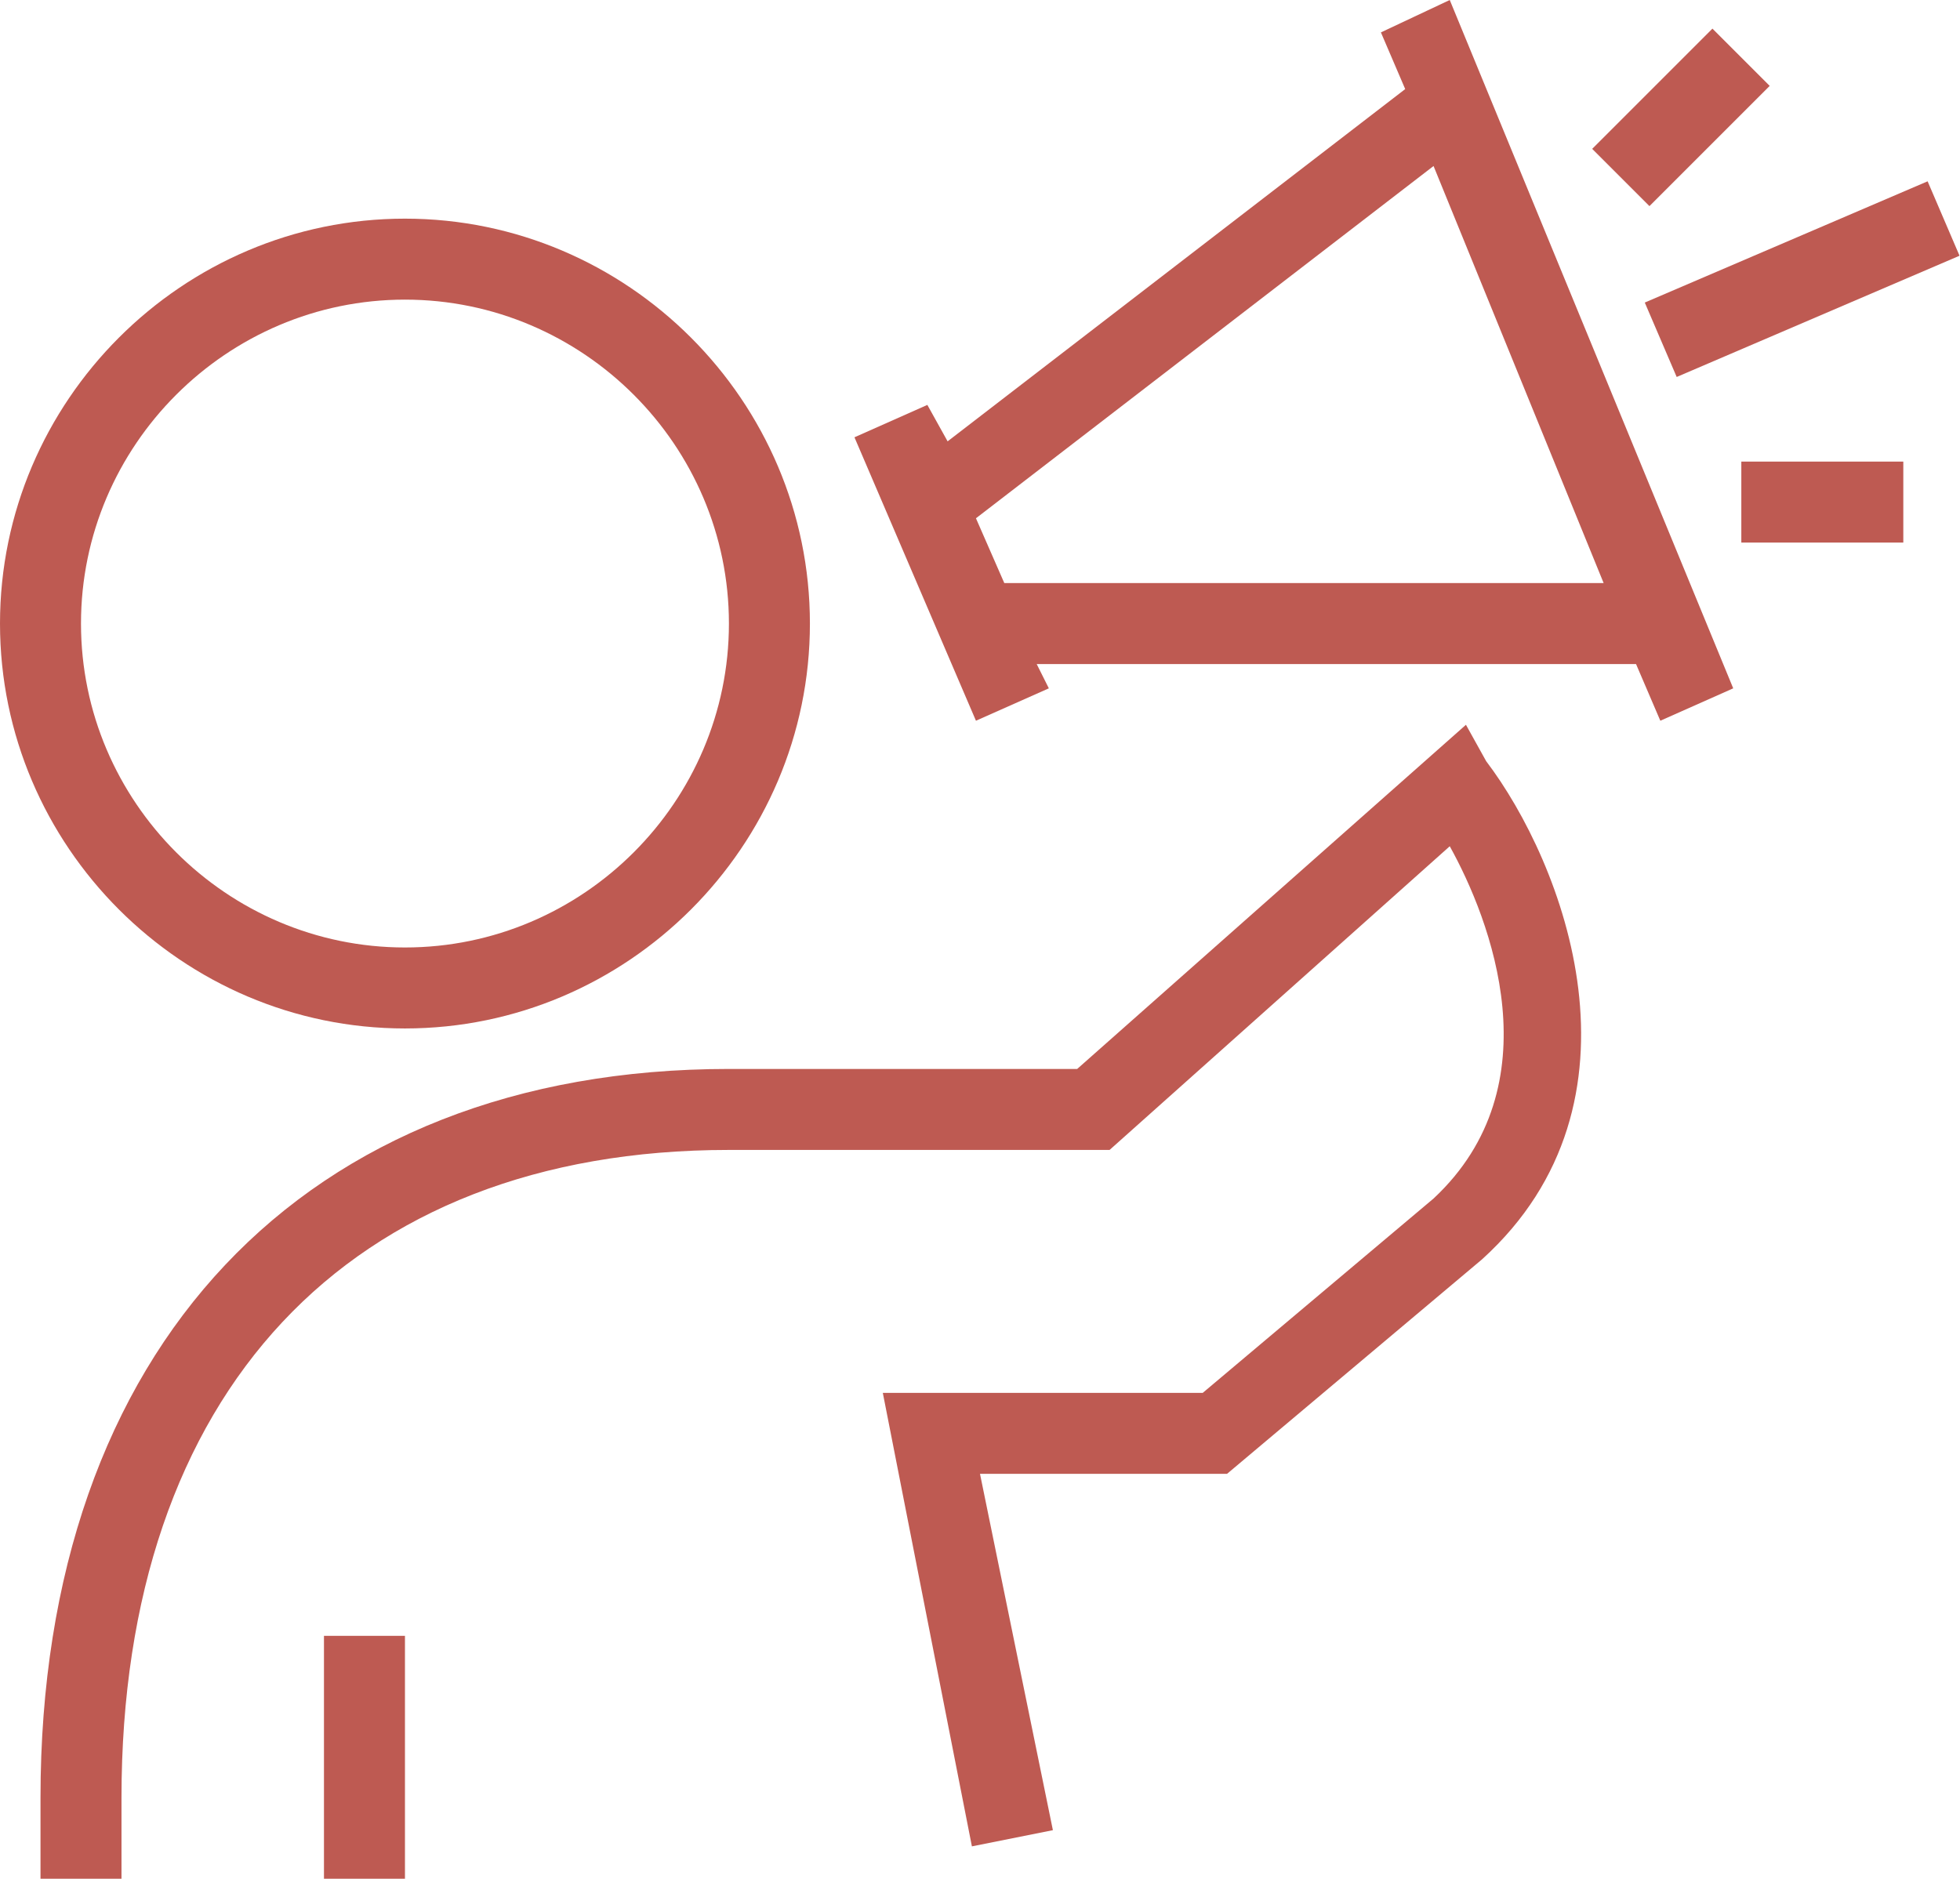
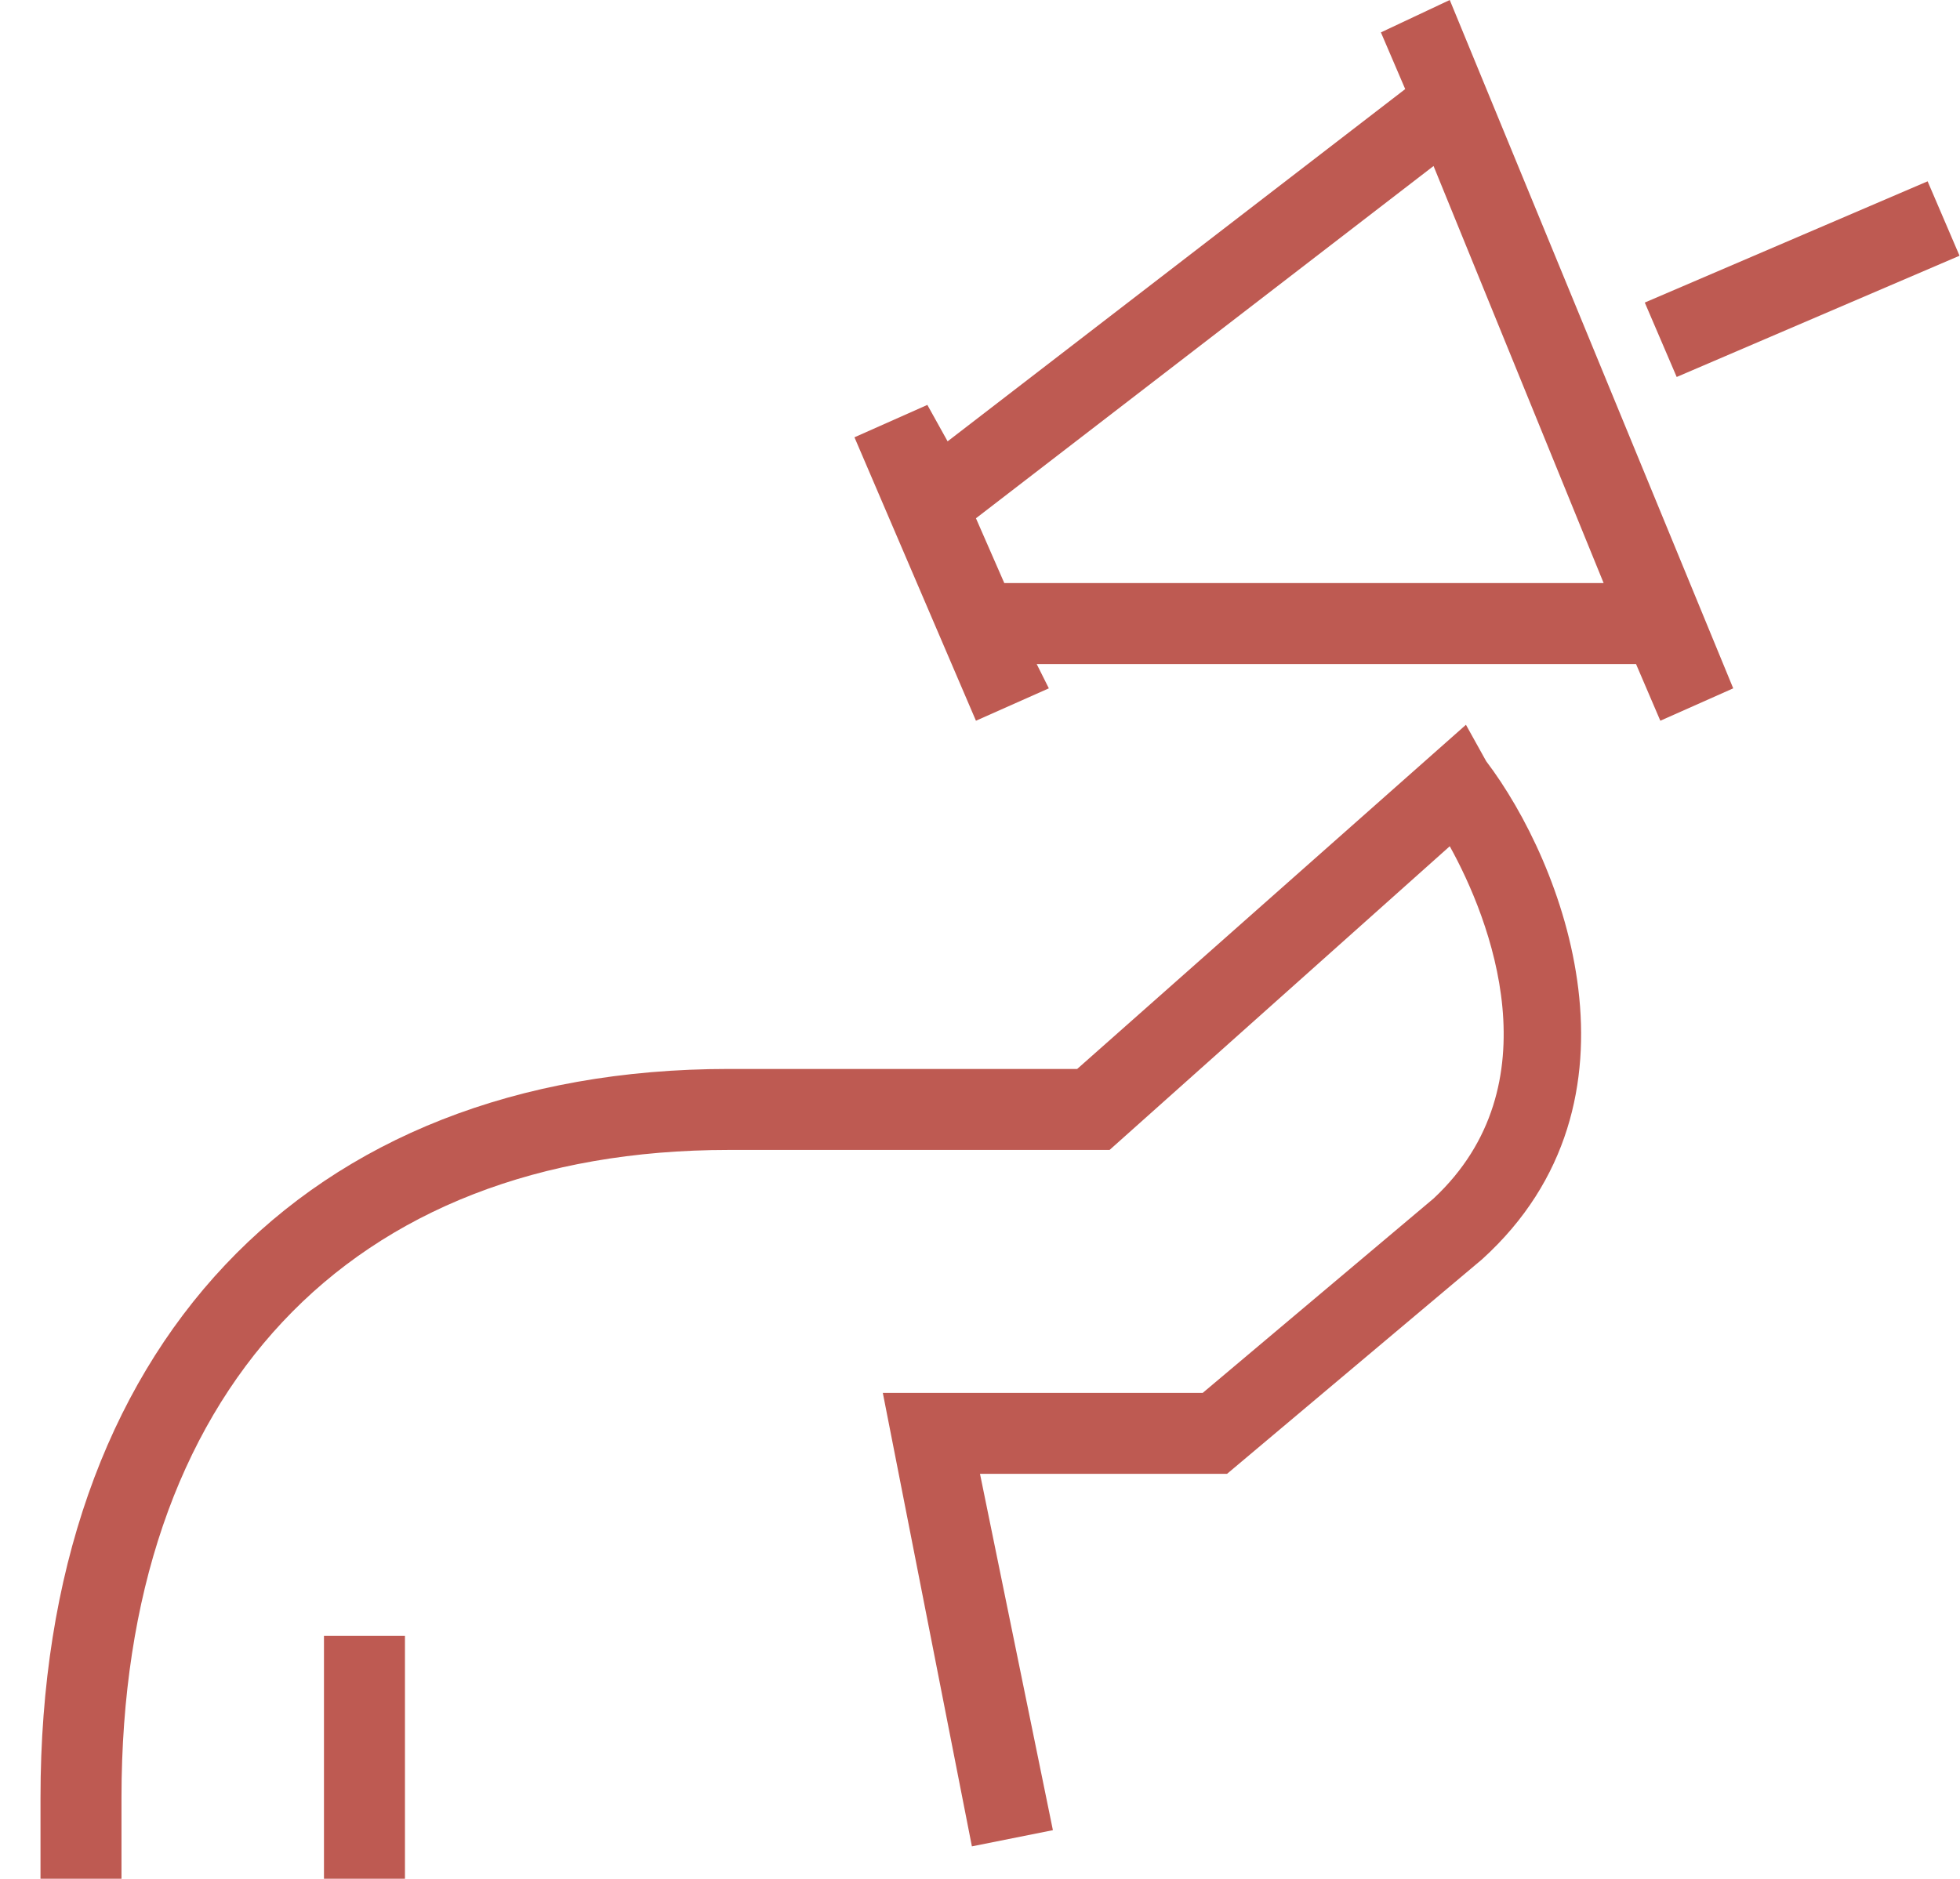
<svg xmlns="http://www.w3.org/2000/svg" version="1.1" id="Calque_1" x="0px" y="0px" viewBox="0 0 48.4 46.4" style="enable-background:new 0 0 48.4 46.4;" xml:space="preserve">
  <style type="text/css">
	.st0{fill:#BE5A52;}
</style>
  <g>
-     <path class="st0" d="M10,25.4c5.5,0,10-4.5,10-10s-4.5-10-10-10S0,9.9,0,15.4S4.5,25.4,10,25.4z M10,7.4c4.4,0,8,3.6,8,8   c0,4.4-3.6,8-8,8s-8-3.6-8-8C2,11,5.6,7.4,10,7.4z" />
    <rect x="8" y="40.4" class="st0" width="2" height="6" />
    <path class="st0" d="M34.1,0.8l0.6,1.4l-11.3,8.7L22.9,10l-1.8,0.8l3,7l1.8-0.8l-0.3-0.6h14.8l0.6,1.4l1.8-0.8l-7-17L34.1,0.8z    M24.8,14.4l-0.7-1.6l11.3-8.7l4.2,10.3H24.8z" />
    <rect x="40.7" y="5.9" transform="matrix(0.919 -0.394 0.394 0.919 0.888 18.086)" class="st0" width="7.6" height="2" />
-     <rect x="43" y="11.4" class="st0" width="4" height="2" />
-     <rect x="39.4" y="1.9" transform="matrix(0.707 -0.707 0.707 0.707 10.118 30.189)" class="st0" width="4.2" height="2" />
-     <path class="st0" d="M36.2,17.9l-9.6,8.5H18c-10.5,0-17,6.9-17,18v2h2v-2c0-10,5.6-16,15-16h9.4l8.4-7.5c1,1.8,2.6,5.9-0.4,8.7   l-5.7,4.8h-7.9L24,45.6l2-0.4l-1.8-8.8h6.1l6.3-5.3c4.3-3.9,2-9.8,0.1-12.3L36.2,17.9z" />
+     <path class="st0" d="M36.2,17.9l-9.6,8.5H18c-10.5,0-17,6.9-17,18v2h2v-2c0-10,5.6-16,15-16h9.4l8.4-7.5c1,1.8,2.6,5.9-0.4,8.7   l-5.7,4.8h-7.9L24,45.6l2-0.4l-1.8-8.8h6.1l6.3-5.3c4.3-3.9,2-9.8,0.1-12.3z" />
  </g>
</svg>